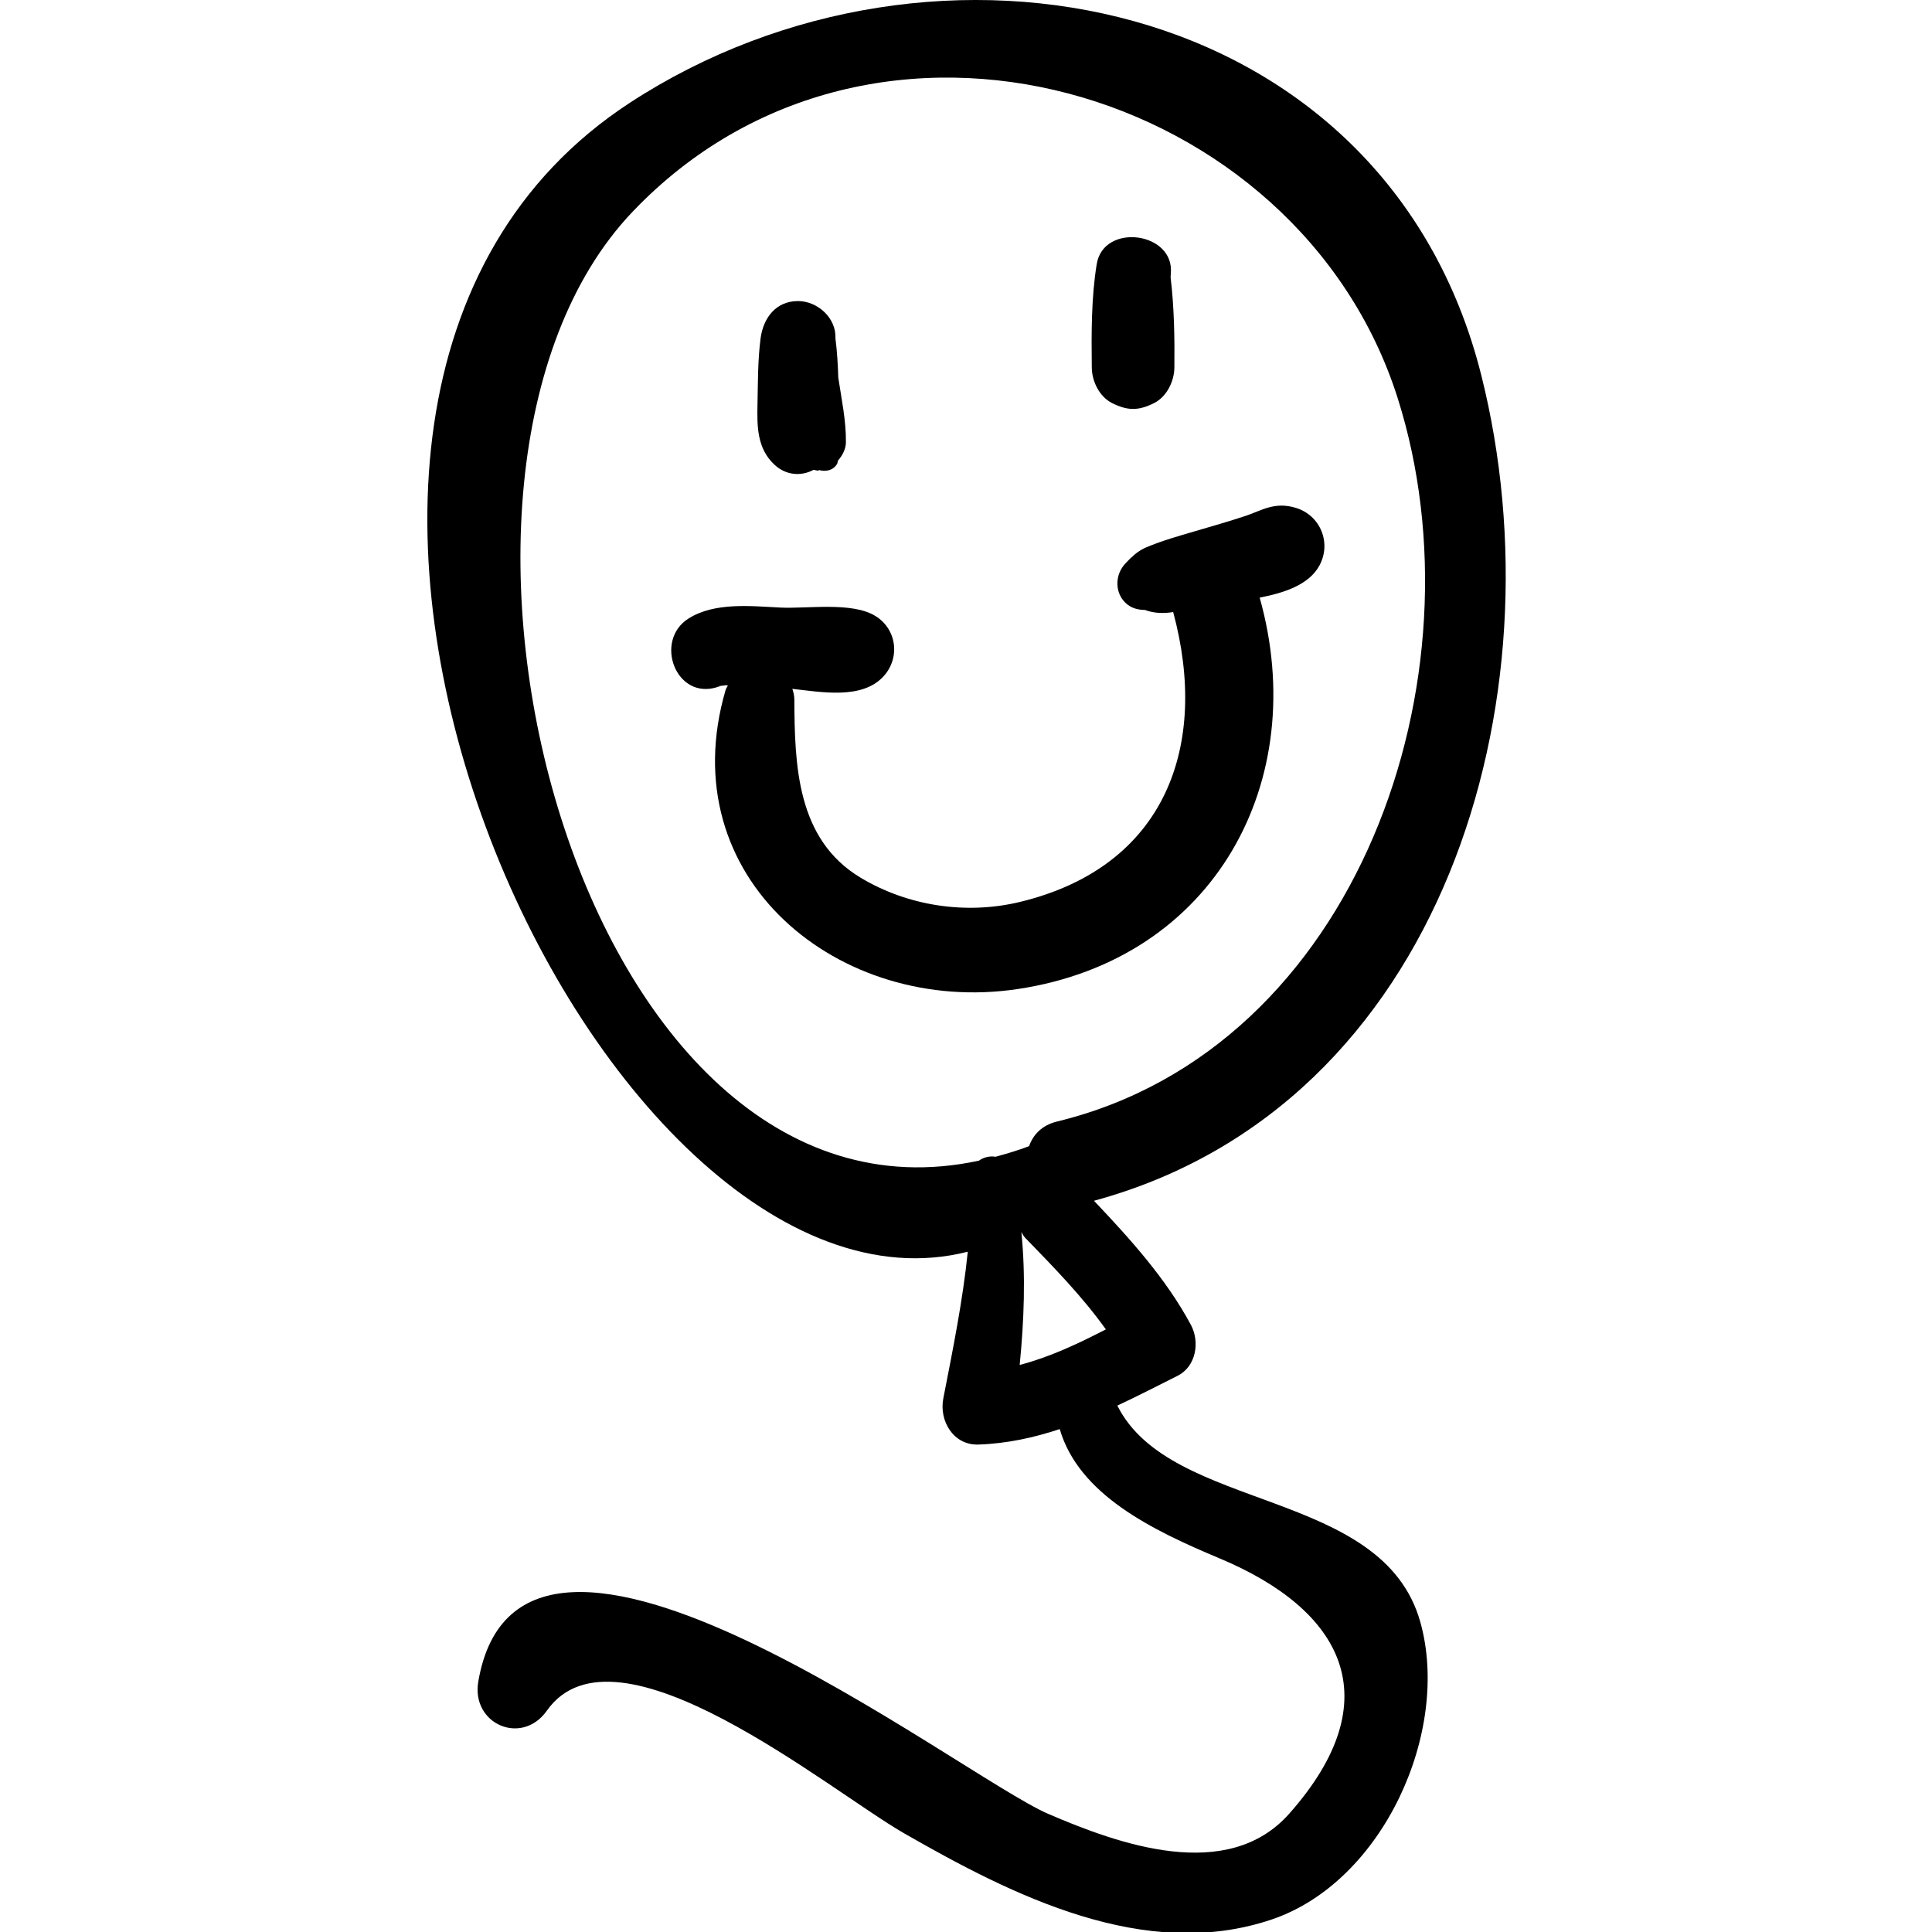
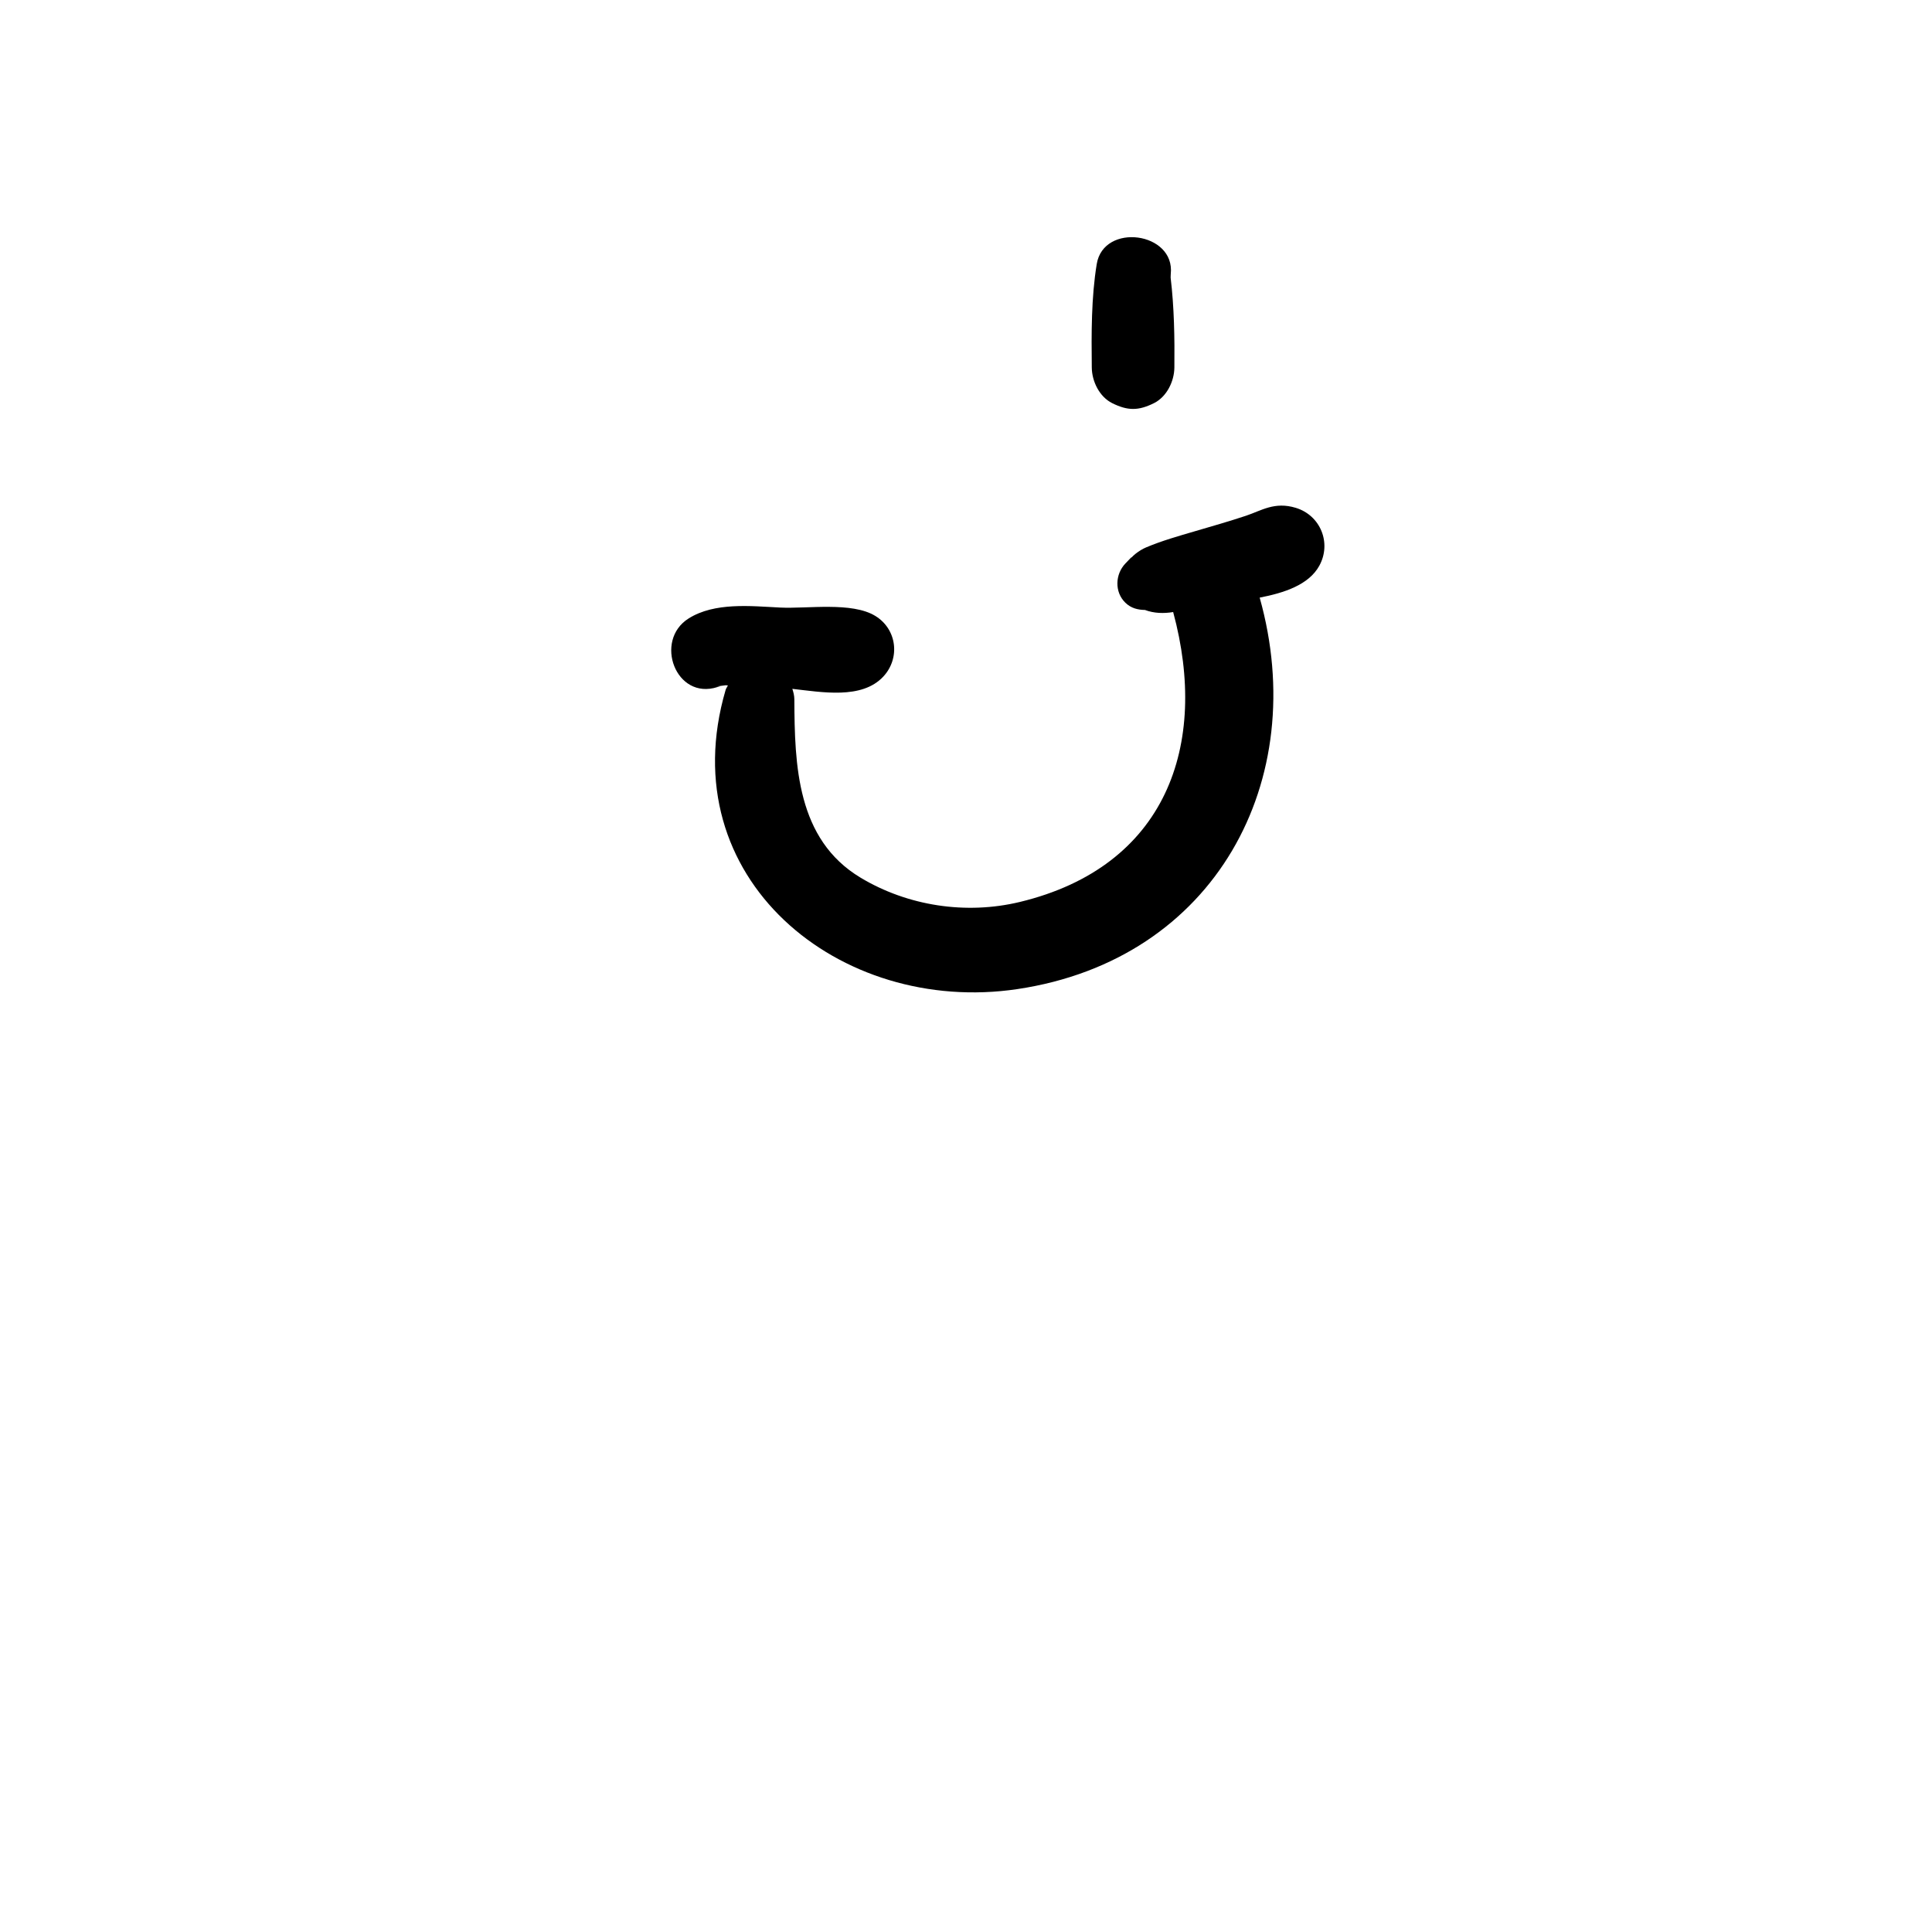
<svg xmlns="http://www.w3.org/2000/svg" version="1.1" width="1000" height="1000">
  <style>
    #light-icon {
      display: inline;
    }
    #dark-icon {
      display: none;
    }

    @media (prefers-color-scheme: dark) {
      #light-icon {
        display: none;
      }
      #dark-icon {
        display: inline;
      }
    }
  </style>
  <g id="light-icon">
    <svg version="1.1" width="1000" height="1000">
      <g>
        <g transform="matrix(5.208,0,0,5.208,0,0)">
          <svg version="1.1" width="192.12px" height="192.12px">
            <svg version="1.1" id="Capa_1" x="0px" y="0px" width="192.12px" height="192.12px" viewBox="0 0 192.12 192.12" style="enable-background:new 0 0 192.12 192.12;" xml:space="preserve">
              <g>
                <g>
-                   <path d="M111.048,139.695c2.007-0.94,3.992-1.957,5.988-2.962c1.846-0.929,2.227-3.365,1.325-5.053    c-2.44-4.563-6.05-8.564-9.636-12.341c34.771-9.443,46.553-49.953,38.493-82.047C137.692-0.647,92.916-9.569,62.607,10.209    c-46.341,30.24-3.101,123.533,33.576,114.192c-0.498,4.877-1.47,9.644-2.432,14.585c-0.432,2.22,0.993,4.664,3.489,4.58    c2.831-0.095,5.499-0.68,8.081-1.536c1.904,6.505,9.151,10.029,15.893,12.852c12.195,5.104,17.063,13.927,6.915,25.372    c-6.147,6.934-16.954,3.032-23.958,0.015c-8.808-3.794-52.431-37.819-56.638-13.136c-0.717,4.208,4.324,6.418,6.822,2.876    c6.843-9.701,28.103,7.951,35.489,12.189c10.789,6.192,23.939,12.834,36.55,8.569c11.102-3.754,17.804-18.747,14.761-29.574    C137.401,147.843,116.362,150.331,111.048,139.695z M97.285,115.354c-39.803,8.552-59.462-67.985-34.441-94.283    C86.752-4.058,129.1,8.606,138.913,39.582c8.744,27.604-3.893,64.602-33.852,71.879c-1.533,0.372-2.389,1.328-2.784,2.45    c-1.129,0.431-2.237,0.755-3.338,1.054C98.362,114.865,97.756,115.019,97.285,115.354z M101.51,122.452    c0.123,0.18,0.196,0.38,0.354,0.543c2.785,2.87,5.689,5.831,8.042,9.126c-2.769,1.427-5.581,2.758-8.564,3.535    C101.773,131.263,101.951,126.825,101.51,122.452z" />
                  <path d="M128.777,50.47c-2.111-0.639-3.399,0.273-4.947,0.789c-1.672,0.557-3.369,1.039-5.06,1.535    c-1.631,0.478-3.304,0.949-4.868,1.611c-0.626,0.265-1.531,0.886-1.818,1.553c0.151-0.352,0.939-1.186-0.233,0.041    c-1.026,1.074-1.101,2.844,0,3.908c0.562,0.543,1.233,0.703,1.941,0.714c0.896,0.338,1.864,0.364,2.804,0.208    c3.58,13.24-0.701,25.3-15.224,28.809c-5.355,1.294-11.161,0.407-15.855-2.417c-6.335-3.813-6.54-11.174-6.57-17.717    c-0.002-0.388-0.097-0.719-0.199-1.043c2.924,0.325,6.893,1.07,9.026-1.205c1.716-1.829,1.381-4.717-0.778-6.04    c-2.333-1.43-6.756-0.7-9.458-0.834c-2.92-0.146-6.507-0.548-9.101,1.085c-3.481,2.192-1.275,8.158,2.873,6.814    c0.092-0.03,0.184-0.06,0.276-0.089c-0.684,0.068-0.457,0.032,0.682-0.106c-0.186,0.028-0.089,0.034,0.078,0.034    c-0.072,0.159-0.18,0.28-0.233,0.46c-5.47,18.719,11.33,32.355,28.997,29.722c19.693-2.935,29.183-20.777,24.084-38.907    c2.421-0.47,4.878-1.26,5.927-3.169C132.358,53.972,131.239,51.216,128.777,50.47z" />
-                   <path d="M84.071,43.971c0.027-2.166-0.438-4.302-0.76-6.454c-0.039-1.299-0.115-2.595-0.28-3.874    c0.102-2.027-1.769-3.721-3.721-3.721c-2.225,0-3.46,1.71-3.721,3.721c-0.278,2.147-0.258,4.308-0.304,6.47    c-0.048,2.238-0.067,4.46,1.708,6.093c1.12,1.031,2.613,1.16,3.868,0.486c0.527,0.128,0.606,0.096,0.465,0.001    c0.695,0.232,1.499,0.069,1.875-0.603c0.054-0.096,0.039-0.208,0.075-0.308C83.737,45.267,84.062,44.607,84.071,43.971z" />
                  <path d="M116.344,27.597c0.01-0.119-0.002-0.238,0.012-0.358c0.463-4.188-6.676-5.147-7.357-0.996    c-0.546,3.327-0.53,6.914-0.492,10.282c0.015,1.374,0.753,2.907,2.033,3.544c1.536,0.764,2.606,0.764,4.143,0    c1.28-0.637,2.018-2.17,2.033-3.544C116.747,33.603,116.698,30.537,116.344,27.597z" />
                </g>
              </g>
              <g>
</g>
              <g>
</g>
              <g>
</g>
              <g>
</g>
              <g>
</g>
              <g>
</g>
              <g>
</g>
              <g>
</g>
              <g>
</g>
              <g>
</g>
              <g>
</g>
              <g>
</g>
              <g>
</g>
              <g>
</g>
              <g>
</g>
            </svg>
          </svg>
        </g>
      </g>
    </svg>
  </g>
  <g id="dark-icon">
    <svg version="1.1" width="1000" height="1000">
      <g clip-path="url(#SvgjsClipPath1040)">
        <rect width="1000" height="1000" fill="#ffffff" />
        <g transform="matrix(3.646,0,0,3.646,150,150)">
          <svg version="1.1" width="192.12px" height="192.12px">
            <svg version="1.1" id="Capa_1" x="0px" y="0px" width="192.12px" height="192.12px" viewBox="0 0 192.12 192.12" style="enable-background:new 0 0 192.12 192.12;" xml:space="preserve">
              <g>
                <g>
                  <path d="M111.048,139.695c2.007-0.94,3.992-1.957,5.988-2.962c1.846-0.929,2.227-3.365,1.325-5.053    c-2.44-4.563-6.05-8.564-9.636-12.341c34.771-9.443,46.553-49.953,38.493-82.047C137.692-0.647,92.916-9.569,62.607,10.209    c-46.341,30.24-3.101,123.533,33.576,114.192c-0.498,4.877-1.47,9.644-2.432,14.585c-0.432,2.22,0.993,4.664,3.489,4.58    c2.831-0.095,5.499-0.68,8.081-1.536c1.904,6.505,9.151,10.029,15.893,12.852c12.195,5.104,17.063,13.927,6.915,25.372    c-6.147,6.934-16.954,3.032-23.958,0.015c-8.808-3.794-52.431-37.819-56.638-13.136c-0.717,4.208,4.324,6.418,6.822,2.876    c6.843-9.701,28.103,7.951,35.489,12.189c10.789,6.192,23.939,12.834,36.55,8.569c11.102-3.754,17.804-18.747,14.761-29.574    C137.401,147.843,116.362,150.331,111.048,139.695z M97.285,115.354c-39.803,8.552-59.462-67.985-34.441-94.283    C86.752-4.058,129.1,8.606,138.913,39.582c8.744,27.604-3.893,64.602-33.852,71.879c-1.533,0.372-2.389,1.328-2.784,2.45    c-1.129,0.431-2.237,0.755-3.338,1.054C98.362,114.865,97.756,115.019,97.285,115.354z M101.51,122.452    c0.123,0.18,0.196,0.38,0.354,0.543c2.785,2.87,5.689,5.831,8.042,9.126c-2.769,1.427-5.581,2.758-8.564,3.535    C101.773,131.263,101.951,126.825,101.51,122.452z" />
-                   <path d="M128.777,50.47c-2.111-0.639-3.399,0.273-4.947,0.789c-1.672,0.557-3.369,1.039-5.06,1.535    c-1.631,0.478-3.304,0.949-4.868,1.611c-0.626,0.265-1.531,0.886-1.818,1.553c0.151-0.352,0.939-1.186-0.233,0.041    c-1.026,1.074-1.101,2.844,0,3.908c0.562,0.543,1.233,0.703,1.941,0.714c0.896,0.338,1.864,0.364,2.804,0.208    c3.58,13.24-0.701,25.3-15.224,28.809c-5.355,1.294-11.161,0.407-15.855-2.417c-6.335-3.813-6.54-11.174-6.57-17.717    c-0.002-0.388-0.097-0.719-0.199-1.043c2.924,0.325,6.893,1.07,9.026-1.205c1.716-1.829,1.381-4.717-0.778-6.04    c-2.333-1.43-6.756-0.7-9.458-0.834c-2.92-0.146-6.507-0.548-9.101,1.085c-3.481,2.192-1.275,8.158,2.873,6.814    c0.092-0.03,0.184-0.06,0.276-0.089c-0.684,0.068-0.457,0.032,0.682-0.106c-0.186,0.028-0.089,0.034,0.078,0.034    c-0.072,0.159-0.18,0.28-0.233,0.46c-5.47,18.719,11.33,32.355,28.997,29.722c19.693-2.935,29.183-20.777,24.084-38.907    c2.421-0.47,4.878-1.26,5.927-3.169C132.358,53.972,131.239,51.216,128.777,50.47z" />
                  <path d="M84.071,43.971c0.027-2.166-0.438-4.302-0.76-6.454c-0.039-1.299-0.115-2.595-0.28-3.874    c0.102-2.027-1.769-3.721-3.721-3.721c-2.225,0-3.46,1.71-3.721,3.721c-0.278,2.147-0.258,4.308-0.304,6.47    c-0.048,2.238-0.067,4.46,1.708,6.093c1.12,1.031,2.613,1.16,3.868,0.486c0.527,0.128,0.606,0.096,0.465,0.001    c0.695,0.232,1.499,0.069,1.875-0.603c0.054-0.096,0.039-0.208,0.075-0.308C83.737,45.267,84.062,44.607,84.071,43.971z" />
                  <path d="M116.344,27.597c0.01-0.119-0.002-0.238,0.012-0.358c0.463-4.188-6.676-5.147-7.357-0.996    c-0.546,3.327-0.53,6.914-0.492,10.282c0.015,1.374,0.753,2.907,2.033,3.544c1.536,0.764,2.606,0.764,4.143,0    c1.28-0.637,2.018-2.17,2.033-3.544C116.747,33.603,116.698,30.537,116.344,27.597z" />
                </g>
              </g>
              <g>
</g>
              <g>
</g>
              <g>
</g>
              <g>
</g>
              <g>
</g>
              <g>
</g>
              <g>
</g>
              <g>
</g>
              <g>
</g>
              <g>
</g>
              <g>
</g>
              <g>
</g>
              <g>
</g>
              <g>
</g>
              <g>
</g>
            </svg>
          </svg>
        </g>
      </g>
      <defs>
        <clipPath id="SvgjsClipPath1040">
          <rect width="1000" height="1000" x="0" y="0" rx="500" ry="500" />
        </clipPath>
      </defs>
    </svg>
  </g>
</svg>